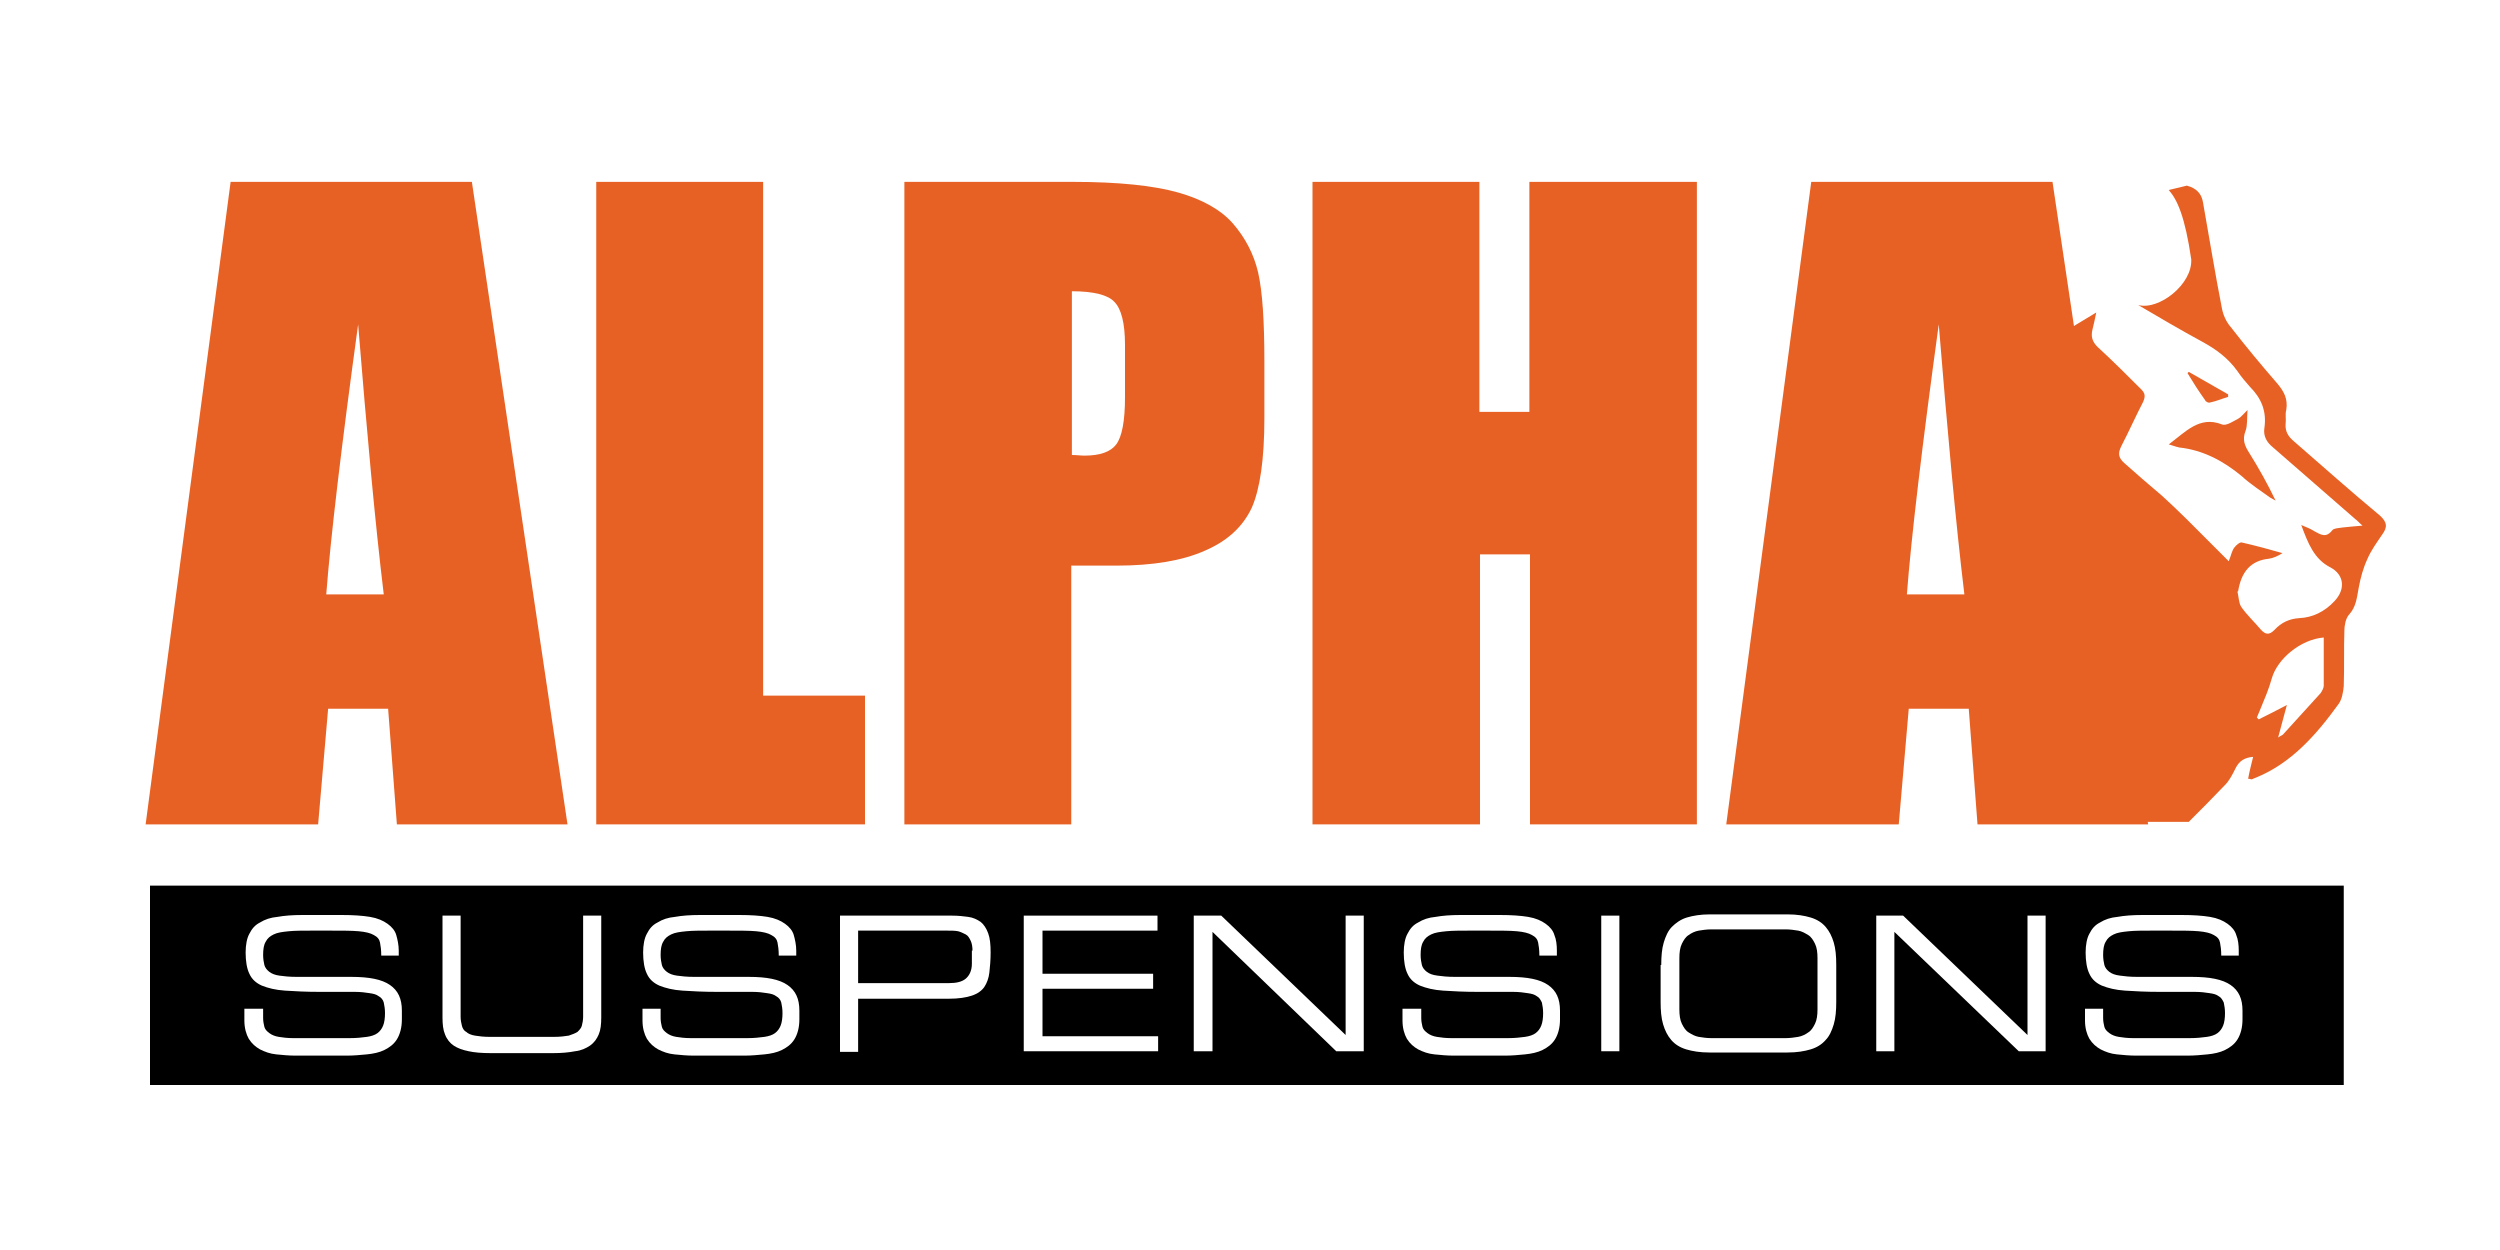
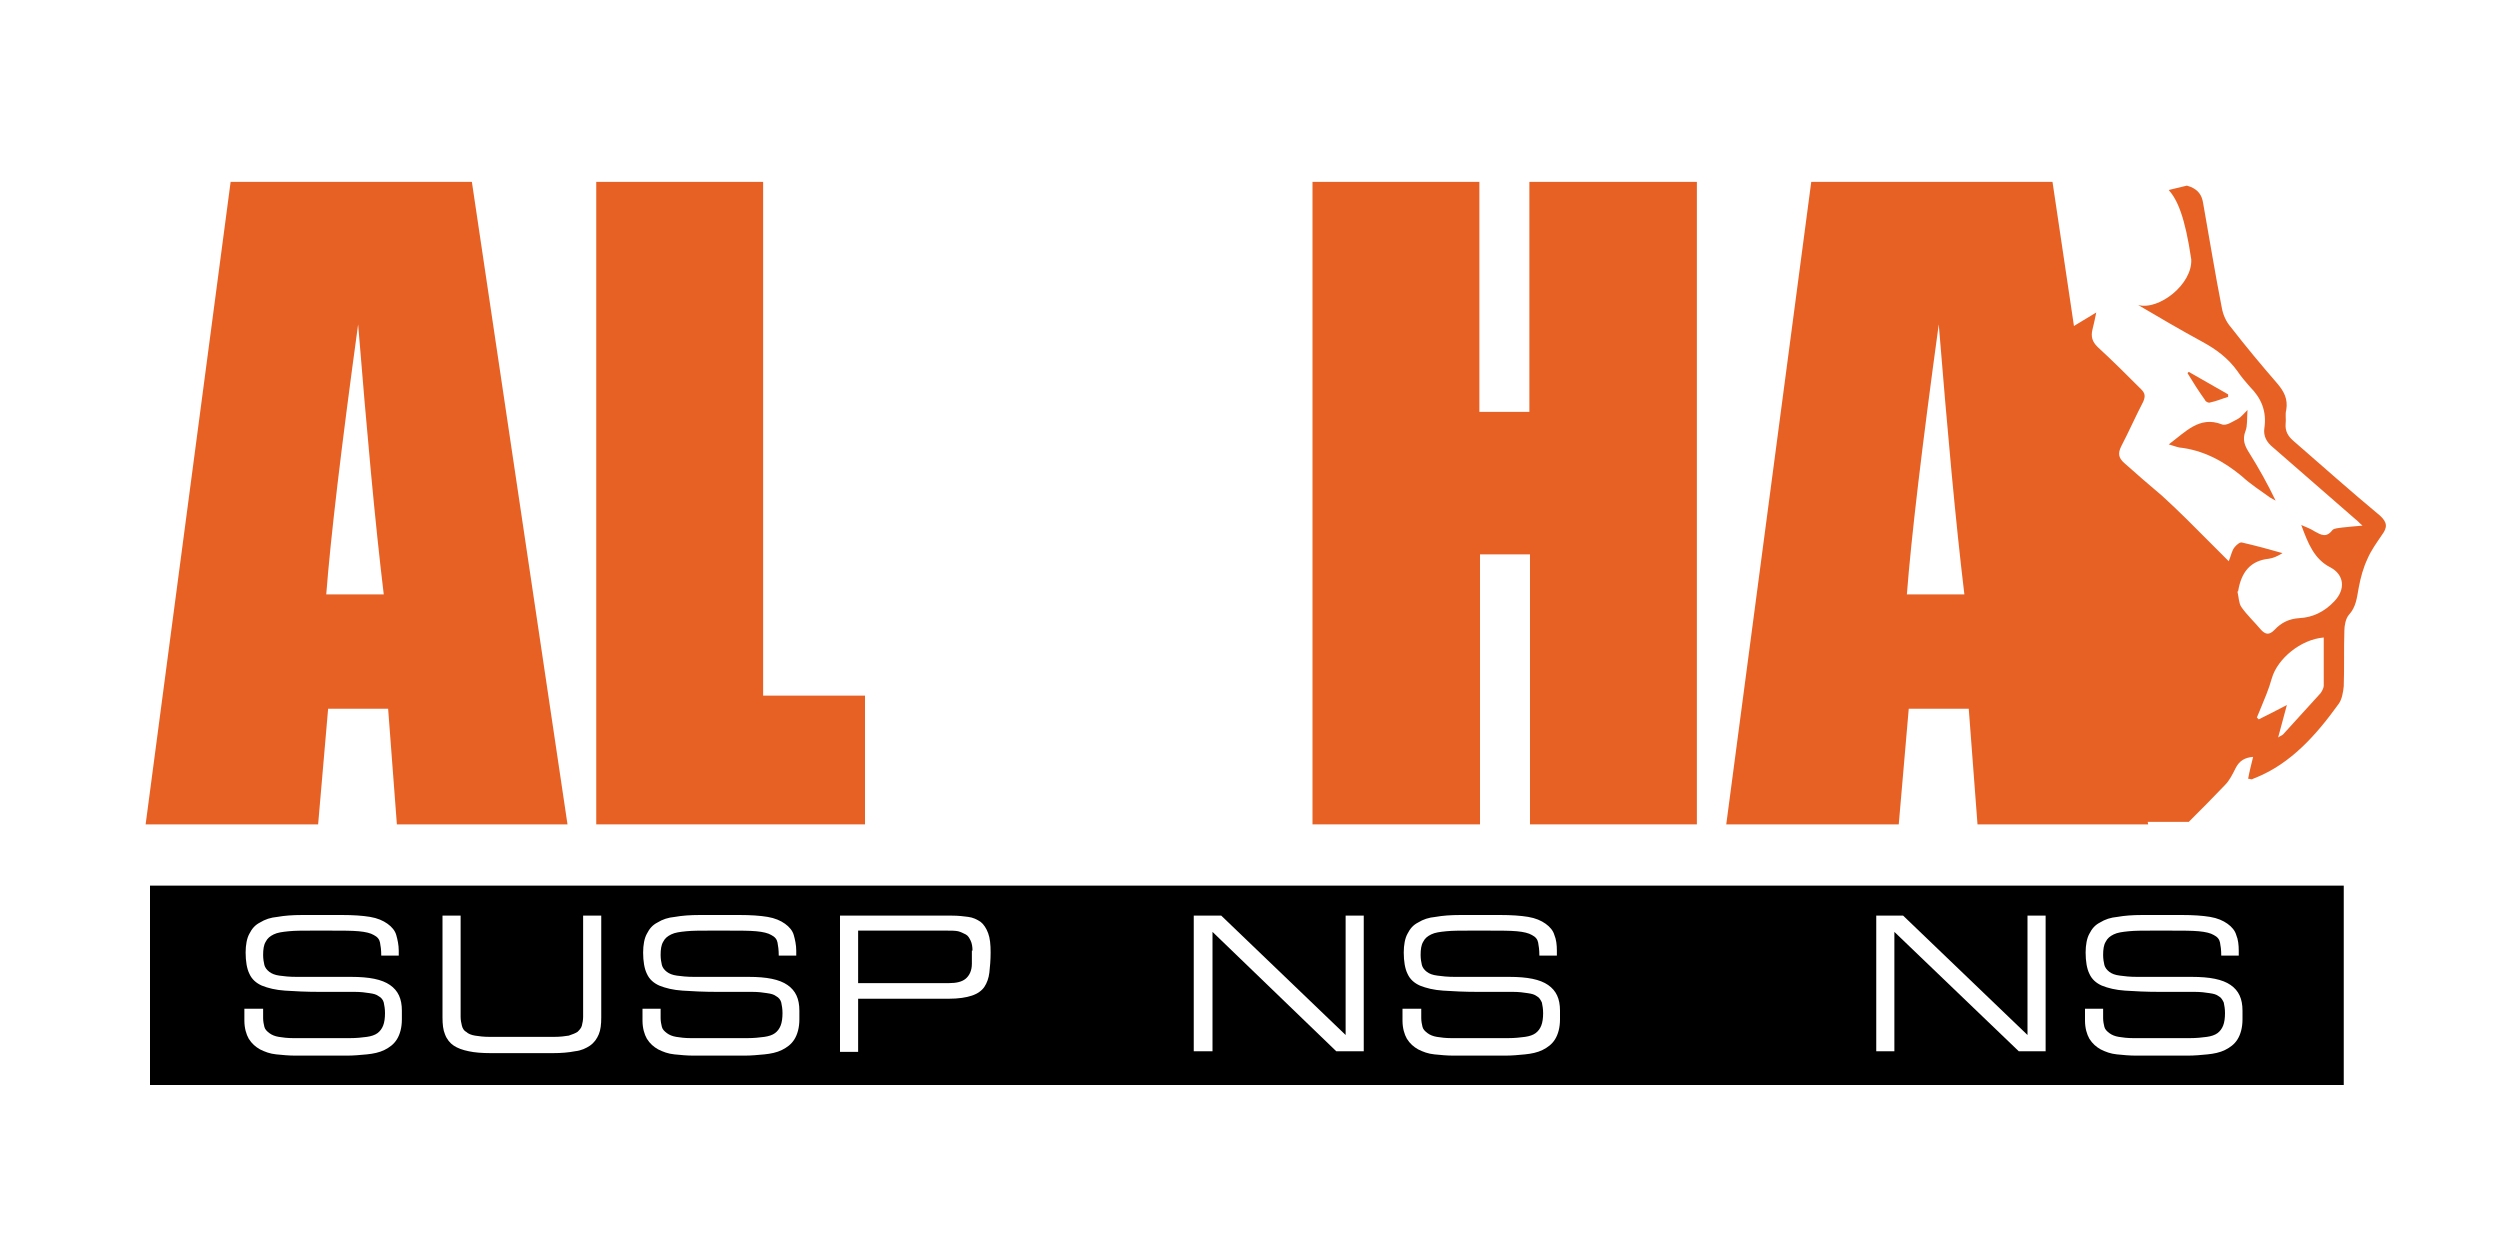
<svg xmlns="http://www.w3.org/2000/svg" version="1.1" id="Layer_1" x="0px" y="0px" viewBox="0 0 400 200" style="enable-background:new 0 0 400 200;" xml:space="preserve">
  <style type="text/css">
	.st0{fill:#E76124;}
	.st1{fill:#FFFFFF;}
</style>
  <image style="display:none;overflow:visible;" width="2313" height="940" id="XMLID_1_" transform="matrix(0.155 0 0 0.155 22.621 27.079)">
</image>
  <g id="XMLID_33_">
    <g id="XMLID_87_">
      <g id="XMLID_90_">
        <path id="XMLID_96_" class="st0" d="M334.5,132.8C334.5,132.8,334.5,132.8,334.5,132.8L334.5,132.8L334.5,132.8z" />
        <path id="XMLID_95_" class="st0" d="M334.5,132.8" />
        <polygon id="XMLID_94_" class="st0" points="323,58.6 323,58.5 323,58.5    " />
        <path id="XMLID_91_" class="st0" d="M342.1,48.8c3.4,2,6.8,4,10.3,5.9c2.2,1.2,4.1,2.6,5.6,4.7c0.6,0.9,1.3,1.7,2,2.5     c1.8,1.8,2.7,3.9,2.3,6.6c-0.2,1.3,0.4,2.3,1.4,3.1c4.4,3.8,8.8,7.7,13.2,11.5c0.3,0.2,0.5,0.5,1.1,1c-1.3,0.1-2.2,0.2-3.2,0.3     c-0.6,0.1-1.3,0.1-1.6,0.4c-1,1.3-1.8,0.8-2.9,0.2c-0.6-0.4-1.2-0.6-2.1-1c1.1,3,2.1,5.5,4.7,6.8c2.2,1.2,2.4,3.5,0.6,5.4     c-1.6,1.7-3.5,2.6-5.6,2.7c-1.6,0.1-2.9,0.7-4,1.9c-0.8,0.8-1.4,0.8-2.2-0.1c-1-1.2-2.2-2.3-3.1-3.6c-0.4-0.6-0.4-1.6-0.6-2.4     c0,0,0-0.1,0.1-0.1c0.5-3.1,2-4.9,4.9-5.2c0.7-0.1,1.4-0.4,2.2-0.9c-2.1-0.6-4.3-1.2-6.5-1.7c-0.3-0.1-0.9,0.4-1.2,0.8     c-0.4,0.5-0.5,1.2-0.9,2.2c-2.3-2.3-4.5-4.5-6.7-6.7c-1.3-1.3-2.7-2.6-4-3.8c-2-1.7-4-3.4-6-5.2c-0.9-0.8-1.1-1.5-0.5-2.7     c1.2-2.3,2.3-4.8,3.5-7.1c0.4-0.9,0.3-1.4-0.3-2c-2.3-2.3-4.6-4.6-7-6.8c-0.8-0.8-1.1-1.6-0.8-2.8c0.2-0.8,0.4-1.7,0.6-2.7     l-9.1,5.5c-3.3,2.2-6.2,6.1-8,9.8c-1.5,3-2.2,5.9-2,8.6c0.2,3.9,2.3,7.5,6,10.7c7.8,6.8,13.5,12.1,15.9,19.9     c1.3,4.1,1.5,8.7,0.6,13.9c-0.8,5-1.3,6.2-4.3,13.1l15.7,0c2-2,3.9-3.9,5.8-5.9c0.7-0.7,1.2-1.7,1.7-2.7c0.6-1.2,1.5-1.7,2.8-1.8     c-0.3,1.2-0.6,2.4-0.8,3.5c0.3,0,0.4,0.1,0.6,0.1c0.2-0.1,0.4-0.2,0.7-0.3c5.6-2.3,9.6-6.8,13.2-11.8c0.5-0.7,0.7-1.8,0.8-2.8     c0.1-3,0-5.9,0.1-8.9c0-0.8,0.2-1.9,0.7-2.5c1.2-1.3,1.3-2.8,1.6-4.4c0.3-1.6,0.7-3.1,1.4-4.6c0.6-1.4,1.5-2.6,2.3-3.8     c0.9-1.2,0.9-2-0.3-3.1c-4.7-3.9-9.3-8-13.9-12c-0.8-0.7-1.3-1.5-1.2-2.7c0.1-0.7-0.1-1.5,0.1-2.2c0.3-1.8-0.4-3-1.4-4.2     c-2.6-3-5.1-6-7.5-9.1c-0.7-0.8-1.2-1.9-1.4-3c-1.1-5.6-2-11.2-3-16.8c-0.2-1.3-0.8-2.1-2-2.6c-0.2-0.1-0.4-0.1-0.6-0.2l-2.9,0.7     c0,0,0,0,0,0c1.4,1.6,2.6,4.3,3.6,11.1C350.8,45.5,345.4,49.7,342.1,48.8 M371.8,109.7c0,0.4-0.3,0.9-0.5,1.2c-2,2.2-4,4.4-6,6.6     c-0.2,0.2-0.4,0.2-0.8,0.5c0.5-1.8,0.9-3.4,1.4-5.2c-1.7,0.9-3.1,1.6-4.5,2.3c-0.1-0.1-0.2-0.2-0.3-0.3c0.2-0.4,0.3-0.8,0.5-1.2     c0.7-1.7,1.4-3.3,1.9-5.1c0.9-3.1,4.6-6.2,8.3-6.5C371.8,104.7,371.8,107.2,371.8,109.7z" />
      </g>
      <path id="XMLID_89_" class="st0" d="M359.6,65.6c-0.1,1.4,0,2.5-0.3,3.3c-0.6,1.5-0.1,2.5,0.6,3.6c1.5,2.4,2.9,4.9,4.2,7.6    c-0.3-0.2-0.6-0.3-0.9-0.5c-1.5-1.1-3.1-2.1-4.5-3.4c-3-2.5-6.3-4.2-10-4.6c-0.5-0.1-1-0.3-1.7-0.5c2.7-2,4.9-4.6,8.5-3.2    c0.7,0.3,1.8-0.5,2.6-0.9C358.5,66.8,358.9,66.3,359.6,65.6z" />
      <path id="XMLID_88_" class="st0" d="M350.2,59.5c2.1,1.2,4.2,2.4,6.3,3.6c0,0.1,0,0.3,0,0.4c-1,0.3-1.9,0.7-2.9,0.9    c-0.2,0.1-0.7-0.1-0.8-0.4c-1-1.4-1.9-2.8-2.8-4.3C350,59.7,350.1,59.6,350.2,59.5z" />
    </g>
  </g>
  <g id="XMLID_15_">
    <path id="XMLID_17_" class="st0" d="M75.5,29.1l15.3,102.8H63.5l-1.4-18.5h-9.6l-1.6,18.5H23.3L36.9,29.1H75.5z M61.4,95.1   c-1.4-11.6-2.7-26-4.1-43.2c-2.7,19.7-4.4,34.1-5.1,43.2H61.4z" />
    <path id="XMLID_20_" class="st0" d="M122.1,29.1v82.2h16.3v20.6h-43V29.1H122.1z" />
-     <path id="XMLID_22_" class="st0" d="M144.8,29.1h26.9c7.3,0,12.9,0.6,16.8,1.7c3.9,1.1,6.9,2.8,8.8,5s3.3,4.8,4,7.8   c0.7,3.1,1,7.8,1,14.3v9c0,6.6-0.7,11.3-2,14.3c-1.4,3-3.8,5.3-7.5,6.9c-3.6,1.6-8.3,2.4-14.2,2.4h-7.2v41.4h-26.7V29.1z    M171.5,46.6v26.2c0.8,0,1.4,0.1,2,0.1c2.5,0,4.2-0.6,5.1-1.8s1.4-3.7,1.4-7.5v-8.4c0-3.5-0.6-5.8-1.7-6.9   C177.3,47.2,175,46.6,171.5,46.6z" />
    <path id="XMLID_25_" class="st0" d="M271.5,29.1v102.8h-26.7V88.7h-8v43.2H210V29.1h26.7v36.8h8V29.1H271.5z" />
    <path id="XMLID_27_" class="st0" d="M328.4,29.1l15.3,102.8h-27.3l-1.4-18.5h-9.6l-1.6,18.5h-27.6l13.6-102.8H328.4z M314.3,95.1   c-1.4-11.6-2.7-26-4.1-43.2c-2.7,19.7-4.4,34.1-5.1,43.2H314.3z" />
  </g>
  <rect id="XMLID_14_" x="24" y="141.7" width="351" height="31.9" />
  <g id="XMLID_2_">
    <path id="XMLID_5_" class="st1" d="M39.3,161.4h2.8v1.5c0,0.5,0.1,1,0.2,1.4s0.4,0.7,0.8,1c0.4,0.3,0.9,0.5,1.5,0.6   c0.6,0.1,1.4,0.2,2.3,0.2H56c1.1,0,1.9-0.1,2.7-0.2c0.7-0.1,1.3-0.3,1.7-0.6s0.7-0.7,0.9-1.2c0.2-0.5,0.3-1.2,0.3-2   c0-0.7-0.1-1.2-0.2-1.7c-0.1-0.4-0.4-0.8-0.8-1c-0.4-0.3-0.8-0.4-1.5-0.5c-0.6-0.1-1.4-0.2-2.3-0.2h-5.6c-2.2,0-4.1-0.1-5.6-0.2   c-1.5-0.1-2.7-0.4-3.7-0.8c-0.9-0.4-1.6-1-2-1.9c-0.4-0.8-0.6-2-0.6-3.4c0-1.2,0.2-2.3,0.6-3c0.4-0.8,0.9-1.4,1.7-1.8   c0.8-0.5,1.7-0.8,2.8-0.9c1.1-0.2,2.4-0.3,4-0.3h6.3c1.8,0,3.3,0.1,4.5,0.3c1.2,0.2,2.1,0.6,2.8,1.1c0.7,0.5,1.2,1.1,1.4,1.8   s0.4,1.6,0.4,2.5v0.8H61c0-0.9-0.1-1.6-0.2-2.1c-0.1-0.5-0.4-0.9-1-1.2c-0.5-0.3-1.3-0.5-2.4-0.6c-1.1-0.1-2.6-0.1-4.5-0.1h-3.1   c-1.4,0-2.6,0-3.6,0.1c-1,0.1-1.8,0.2-2.4,0.5c-0.6,0.3-1,0.6-1.3,1.2c-0.3,0.5-0.4,1.2-0.4,2.1c0,0.6,0.1,1.2,0.2,1.6   c0.1,0.4,0.4,0.8,0.8,1.1s0.9,0.5,1.6,0.6s1.6,0.2,2.8,0.2h8.7c2.9,0,4.9,0.4,6.2,1.3c1.3,0.9,1.9,2.2,1.9,4.1v1.4   c0,1.3-0.3,2.4-0.8,3.2c-0.5,0.8-1.2,1.3-2,1.7c-0.8,0.4-1.8,0.6-2.8,0.7c-1.1,0.1-2.1,0.2-3.2,0.2h-8.2c-1.1,0-2.1-0.1-3.1-0.2   c-1-0.1-1.8-0.4-2.6-0.8c-0.7-0.4-1.3-0.9-1.8-1.7c-0.4-0.7-0.7-1.7-0.7-2.9V161.4z" />
    <path id="XMLID_31_" class="st1" d="M70.8,146.5h2.9v16.2c0,0.5,0.1,1,0.2,1.4s0.3,0.8,0.7,1c0.3,0.3,0.8,0.5,1.4,0.6   c0.6,0.1,1.4,0.2,2.4,0.2h10.2c1,0,1.8-0.1,2.4-0.2c0.6-0.2,1.1-0.4,1.4-0.6c0.3-0.3,0.6-0.6,0.7-1c0.1-0.4,0.2-0.9,0.2-1.4v-16.2   h2.9v16.3c0,1.1-0.1,2-0.4,2.7s-0.7,1.3-1.4,1.8c-0.6,0.4-1.4,0.8-2.4,0.9c-1,0.2-2.2,0.3-3.5,0.3h-10c-1.4,0-2.6-0.1-3.5-0.3   c-1-0.2-1.8-0.5-2.4-0.9c-0.6-0.4-1.1-1-1.4-1.8c-0.3-0.7-0.4-1.6-0.4-2.7V146.5z" />
    <path id="XMLID_34_" class="st1" d="M102.9,161.4h2.8v1.5c0,0.5,0.1,1,0.2,1.4s0.4,0.7,0.8,1c0.4,0.3,0.9,0.5,1.5,0.6   c0.6,0.1,1.4,0.2,2.3,0.2h9.1c1.1,0,1.9-0.1,2.7-0.2c0.7-0.1,1.3-0.3,1.7-0.6s0.7-0.7,0.9-1.2c0.2-0.5,0.3-1.2,0.3-2   c0-0.7-0.1-1.2-0.2-1.7c-0.1-0.4-0.4-0.8-0.8-1c-0.4-0.3-0.8-0.4-1.5-0.5c-0.6-0.1-1.4-0.2-2.3-0.2h-5.6c-2.2,0-4.1-0.1-5.6-0.2   c-1.5-0.1-2.7-0.4-3.7-0.8c-0.9-0.4-1.6-1-2-1.9c-0.4-0.8-0.6-2-0.6-3.4c0-1.2,0.2-2.3,0.6-3c0.4-0.8,0.9-1.4,1.7-1.8   c0.8-0.5,1.7-0.8,2.8-0.9c1.1-0.2,2.4-0.3,4-0.3h6.3c1.8,0,3.3,0.1,4.5,0.3c1.2,0.2,2.1,0.6,2.8,1.1c0.7,0.5,1.2,1.1,1.4,1.8   s0.4,1.6,0.4,2.5v0.8h-2.8c0-0.9-0.1-1.6-0.2-2.1c-0.1-0.5-0.4-0.9-1-1.2c-0.5-0.3-1.3-0.5-2.4-0.6c-1.1-0.1-2.6-0.1-4.5-0.1h-3.1   c-1.4,0-2.6,0-3.6,0.1c-1,0.1-1.8,0.2-2.4,0.5c-0.6,0.3-1,0.6-1.3,1.2c-0.3,0.5-0.4,1.2-0.4,2.1c0,0.6,0.1,1.2,0.2,1.6   c0.1,0.4,0.4,0.8,0.8,1.1s0.9,0.5,1.6,0.6s1.6,0.2,2.8,0.2h8.7c2.9,0,4.9,0.4,6.2,1.3c1.3,0.9,1.9,2.2,1.9,4.1v1.4   c0,1.3-0.3,2.4-0.8,3.2c-0.5,0.8-1.2,1.3-2,1.7c-0.8,0.4-1.8,0.6-2.8,0.7c-1.1,0.1-2.1,0.2-3.2,0.2H111c-1.1,0-2.1-0.1-3.1-0.2   c-1-0.1-1.8-0.4-2.6-0.8c-0.7-0.4-1.3-0.9-1.8-1.7c-0.4-0.7-0.7-1.7-0.7-2.9V161.4z" />
    <path id="XMLID_36_" class="st1" d="M134.4,146.5h17.9c1,0,1.9,0.1,2.6,0.2c0.8,0.1,1.4,0.4,2,0.8c0.5,0.4,0.9,1,1.2,1.8   c0.3,0.8,0.4,1.8,0.4,3.1c0,1.2-0.1,2.3-0.2,3.2c-0.1,0.9-0.4,1.7-0.8,2.3c-0.4,0.6-1.1,1.1-2,1.4s-2.1,0.5-3.8,0.5h-14.4v8.5h-2.9   V146.5z M155.6,152.1c0-0.6-0.1-1.2-0.3-1.6s-0.4-0.8-0.8-1s-0.8-0.4-1.2-0.5c-0.5-0.1-1.1-0.1-1.7-0.1h-14.3v8.4h14.5   c1.2,0,2.1-0.2,2.7-0.7c0.6-0.5,1-1.3,1-2.4V152.1z" />
-     <path id="XMLID_39_" class="st1" d="M163.9,146.5h21.3v2.4h-18.4v6.9h17.7v2.4h-17.7v7.6h18.5v2.4h-21.5V146.5z" />
    <path id="XMLID_41_" class="st1" d="M191,146.5h4.4l19.9,19.1v-19.1h2.9v21.7h-4.4L194,149.1v19.1H191V146.5z" />
    <path id="XMLID_43_" class="st1" d="M224.6,161.4h2.8v1.5c0,0.5,0.1,1,0.2,1.4s0.4,0.7,0.8,1c0.4,0.3,0.9,0.5,1.5,0.6   c0.6,0.1,1.4,0.2,2.3,0.2h9.1c1.1,0,1.9-0.1,2.7-0.2c0.7-0.1,1.3-0.3,1.7-0.6s0.7-0.7,0.9-1.2c0.2-0.5,0.3-1.2,0.3-2   c0-0.7-0.1-1.2-0.2-1.7c-0.2-0.4-0.4-0.8-0.8-1c-0.4-0.3-0.8-0.4-1.5-0.5c-0.6-0.1-1.4-0.2-2.3-0.2h-5.6c-2.2,0-4.1-0.1-5.6-0.2   c-1.5-0.1-2.7-0.4-3.7-0.8c-0.9-0.4-1.6-1-2-1.9c-0.4-0.8-0.6-2-0.6-3.4c0-1.2,0.2-2.3,0.6-3c0.4-0.8,0.9-1.4,1.7-1.8   c0.8-0.5,1.7-0.8,2.8-0.9c1.1-0.2,2.4-0.3,4-0.3h6.3c1.8,0,3.3,0.1,4.5,0.3c1.2,0.2,2.1,0.6,2.8,1.1s1.2,1.1,1.4,1.8   c0.3,0.7,0.4,1.6,0.4,2.5v0.8h-2.8c0-0.9-0.1-1.6-0.2-2.1c-0.1-0.5-0.4-0.9-1-1.2c-0.5-0.3-1.3-0.5-2.4-0.6   c-1.1-0.1-2.6-0.1-4.5-0.1H235c-1.4,0-2.6,0-3.6,0.1c-1,0.1-1.8,0.2-2.4,0.5c-0.6,0.3-1,0.6-1.3,1.2c-0.3,0.5-0.4,1.2-0.4,2.1   c0,0.6,0.1,1.2,0.2,1.6c0.1,0.4,0.4,0.8,0.8,1.1s0.9,0.5,1.7,0.6c0.7,0.1,1.6,0.2,2.8,0.2h8.7c2.9,0,4.9,0.4,6.2,1.3   c1.3,0.9,1.9,2.2,1.9,4.1v1.4c0,1.3-0.3,2.4-0.8,3.2c-0.5,0.8-1.2,1.3-2,1.7c-0.8,0.4-1.8,0.6-2.8,0.7c-1,0.1-2.1,0.2-3.2,0.2h-8.2   c-1.1,0-2.1-0.1-3.1-0.2c-1-0.1-1.8-0.4-2.6-0.8c-0.7-0.4-1.3-0.9-1.8-1.7c-0.4-0.7-0.7-1.7-0.7-2.9V161.4z" />
-     <path id="XMLID_45_" class="st1" d="M256.2,146.5h2.9v21.7h-2.9V146.5z" />
-     <path id="XMLID_47_" class="st1" d="M265.8,154.4c0-1.4,0.1-2.6,0.4-3.6s0.7-1.9,1.3-2.5s1.4-1.2,2.4-1.5c1-0.3,2.2-0.5,3.7-0.5   H286c1.5,0,2.7,0.2,3.7,0.5c1,0.3,1.8,0.8,2.4,1.5c0.6,0.7,1,1.5,1.3,2.5c0.3,1,0.4,2.2,0.4,3.6v5.9c0,1.4-0.1,2.6-0.4,3.6   c-0.3,1-0.7,1.9-1.3,2.5c-0.6,0.7-1.4,1.2-2.4,1.5c-1,0.3-2.2,0.5-3.7,0.5h-12.5c-1.5,0-2.7-0.2-3.7-0.5c-1-0.3-1.8-0.8-2.4-1.5   c-0.6-0.7-1-1.5-1.3-2.5c-0.3-1-0.4-2.2-0.4-3.6V154.4z M290.8,153.3c0-0.9-0.1-1.7-0.4-2.3c-0.3-0.6-0.6-1.1-1.1-1.4   c-0.5-0.3-1-0.6-1.6-0.7c-0.6-0.1-1.3-0.2-2-0.2h-11.9c-0.7,0-1.4,0.1-2,0.2c-0.6,0.1-1.2,0.4-1.6,0.7c-0.5,0.3-0.8,0.8-1.1,1.4   c-0.3,0.6-0.4,1.4-0.4,2.3v8.2c0,0.9,0.1,1.7,0.4,2.3c0.3,0.6,0.6,1.1,1.1,1.4s1,0.6,1.6,0.7c0.6,0.1,1.3,0.2,2,0.2h11.9   c0.7,0,1.4-0.1,2-0.2c0.6-0.1,1.2-0.4,1.6-0.7c0.5-0.3,0.8-0.8,1.1-1.4c0.3-0.6,0.4-1.4,0.4-2.3V153.3z" />
    <path id="XMLID_50_" class="st1" d="M300.1,146.5h4.4l19.9,19.1v-19.1h2.9v21.7H323l-19.9-19.1v19.1h-2.9V146.5z" />
    <path id="XMLID_52_" class="st1" d="M333.7,161.4h2.8v1.5c0,0.5,0.1,1,0.2,1.4s0.4,0.7,0.8,1c0.4,0.3,0.9,0.5,1.5,0.6   c0.6,0.1,1.4,0.2,2.3,0.2h9.1c1.1,0,1.9-0.1,2.7-0.2c0.7-0.1,1.3-0.3,1.7-0.6s0.7-0.7,0.9-1.2c0.2-0.5,0.3-1.2,0.3-2   c0-0.7-0.1-1.2-0.2-1.7c-0.2-0.4-0.4-0.8-0.8-1c-0.4-0.3-0.8-0.4-1.5-0.5c-0.6-0.1-1.4-0.2-2.3-0.2h-5.6c-2.2,0-4.1-0.1-5.6-0.2   c-1.5-0.1-2.7-0.4-3.7-0.8c-0.9-0.4-1.6-1-2-1.9c-0.4-0.8-0.6-2-0.6-3.4c0-1.2,0.2-2.3,0.6-3c0.4-0.8,0.9-1.4,1.7-1.8   c0.8-0.5,1.7-0.8,2.8-0.9c1.1-0.2,2.4-0.3,4-0.3h6.3c1.8,0,3.3,0.1,4.5,0.3c1.2,0.2,2.1,0.6,2.8,1.1s1.2,1.1,1.4,1.8   c0.3,0.7,0.4,1.6,0.4,2.5v0.8h-2.8c0-0.9-0.1-1.6-0.2-2.1c-0.1-0.5-0.4-0.9-1-1.2c-0.5-0.3-1.3-0.5-2.4-0.6   c-1.1-0.1-2.6-0.1-4.5-0.1h-3.1c-1.4,0-2.6,0-3.6,0.1c-1,0.1-1.8,0.2-2.4,0.5c-0.6,0.3-1,0.6-1.3,1.2c-0.3,0.5-0.4,1.2-0.4,2.1   c0,0.6,0.1,1.2,0.2,1.6c0.1,0.4,0.4,0.8,0.8,1.1s0.9,0.5,1.7,0.6c0.7,0.1,1.6,0.2,2.8,0.2h8.7c2.9,0,4.9,0.4,6.2,1.3   c1.3,0.9,1.9,2.2,1.9,4.1v1.4c0,1.3-0.3,2.4-0.8,3.2c-0.5,0.8-1.2,1.3-2,1.7c-0.8,0.4-1.8,0.6-2.8,0.7c-1,0.1-2.1,0.2-3.2,0.2h-8.2   c-1.1,0-2.1-0.1-3.1-0.2c-1-0.1-1.8-0.4-2.6-0.8c-0.7-0.4-1.3-0.9-1.8-1.7c-0.4-0.7-0.7-1.7-0.7-2.9V161.4z" />
  </g>
</svg>